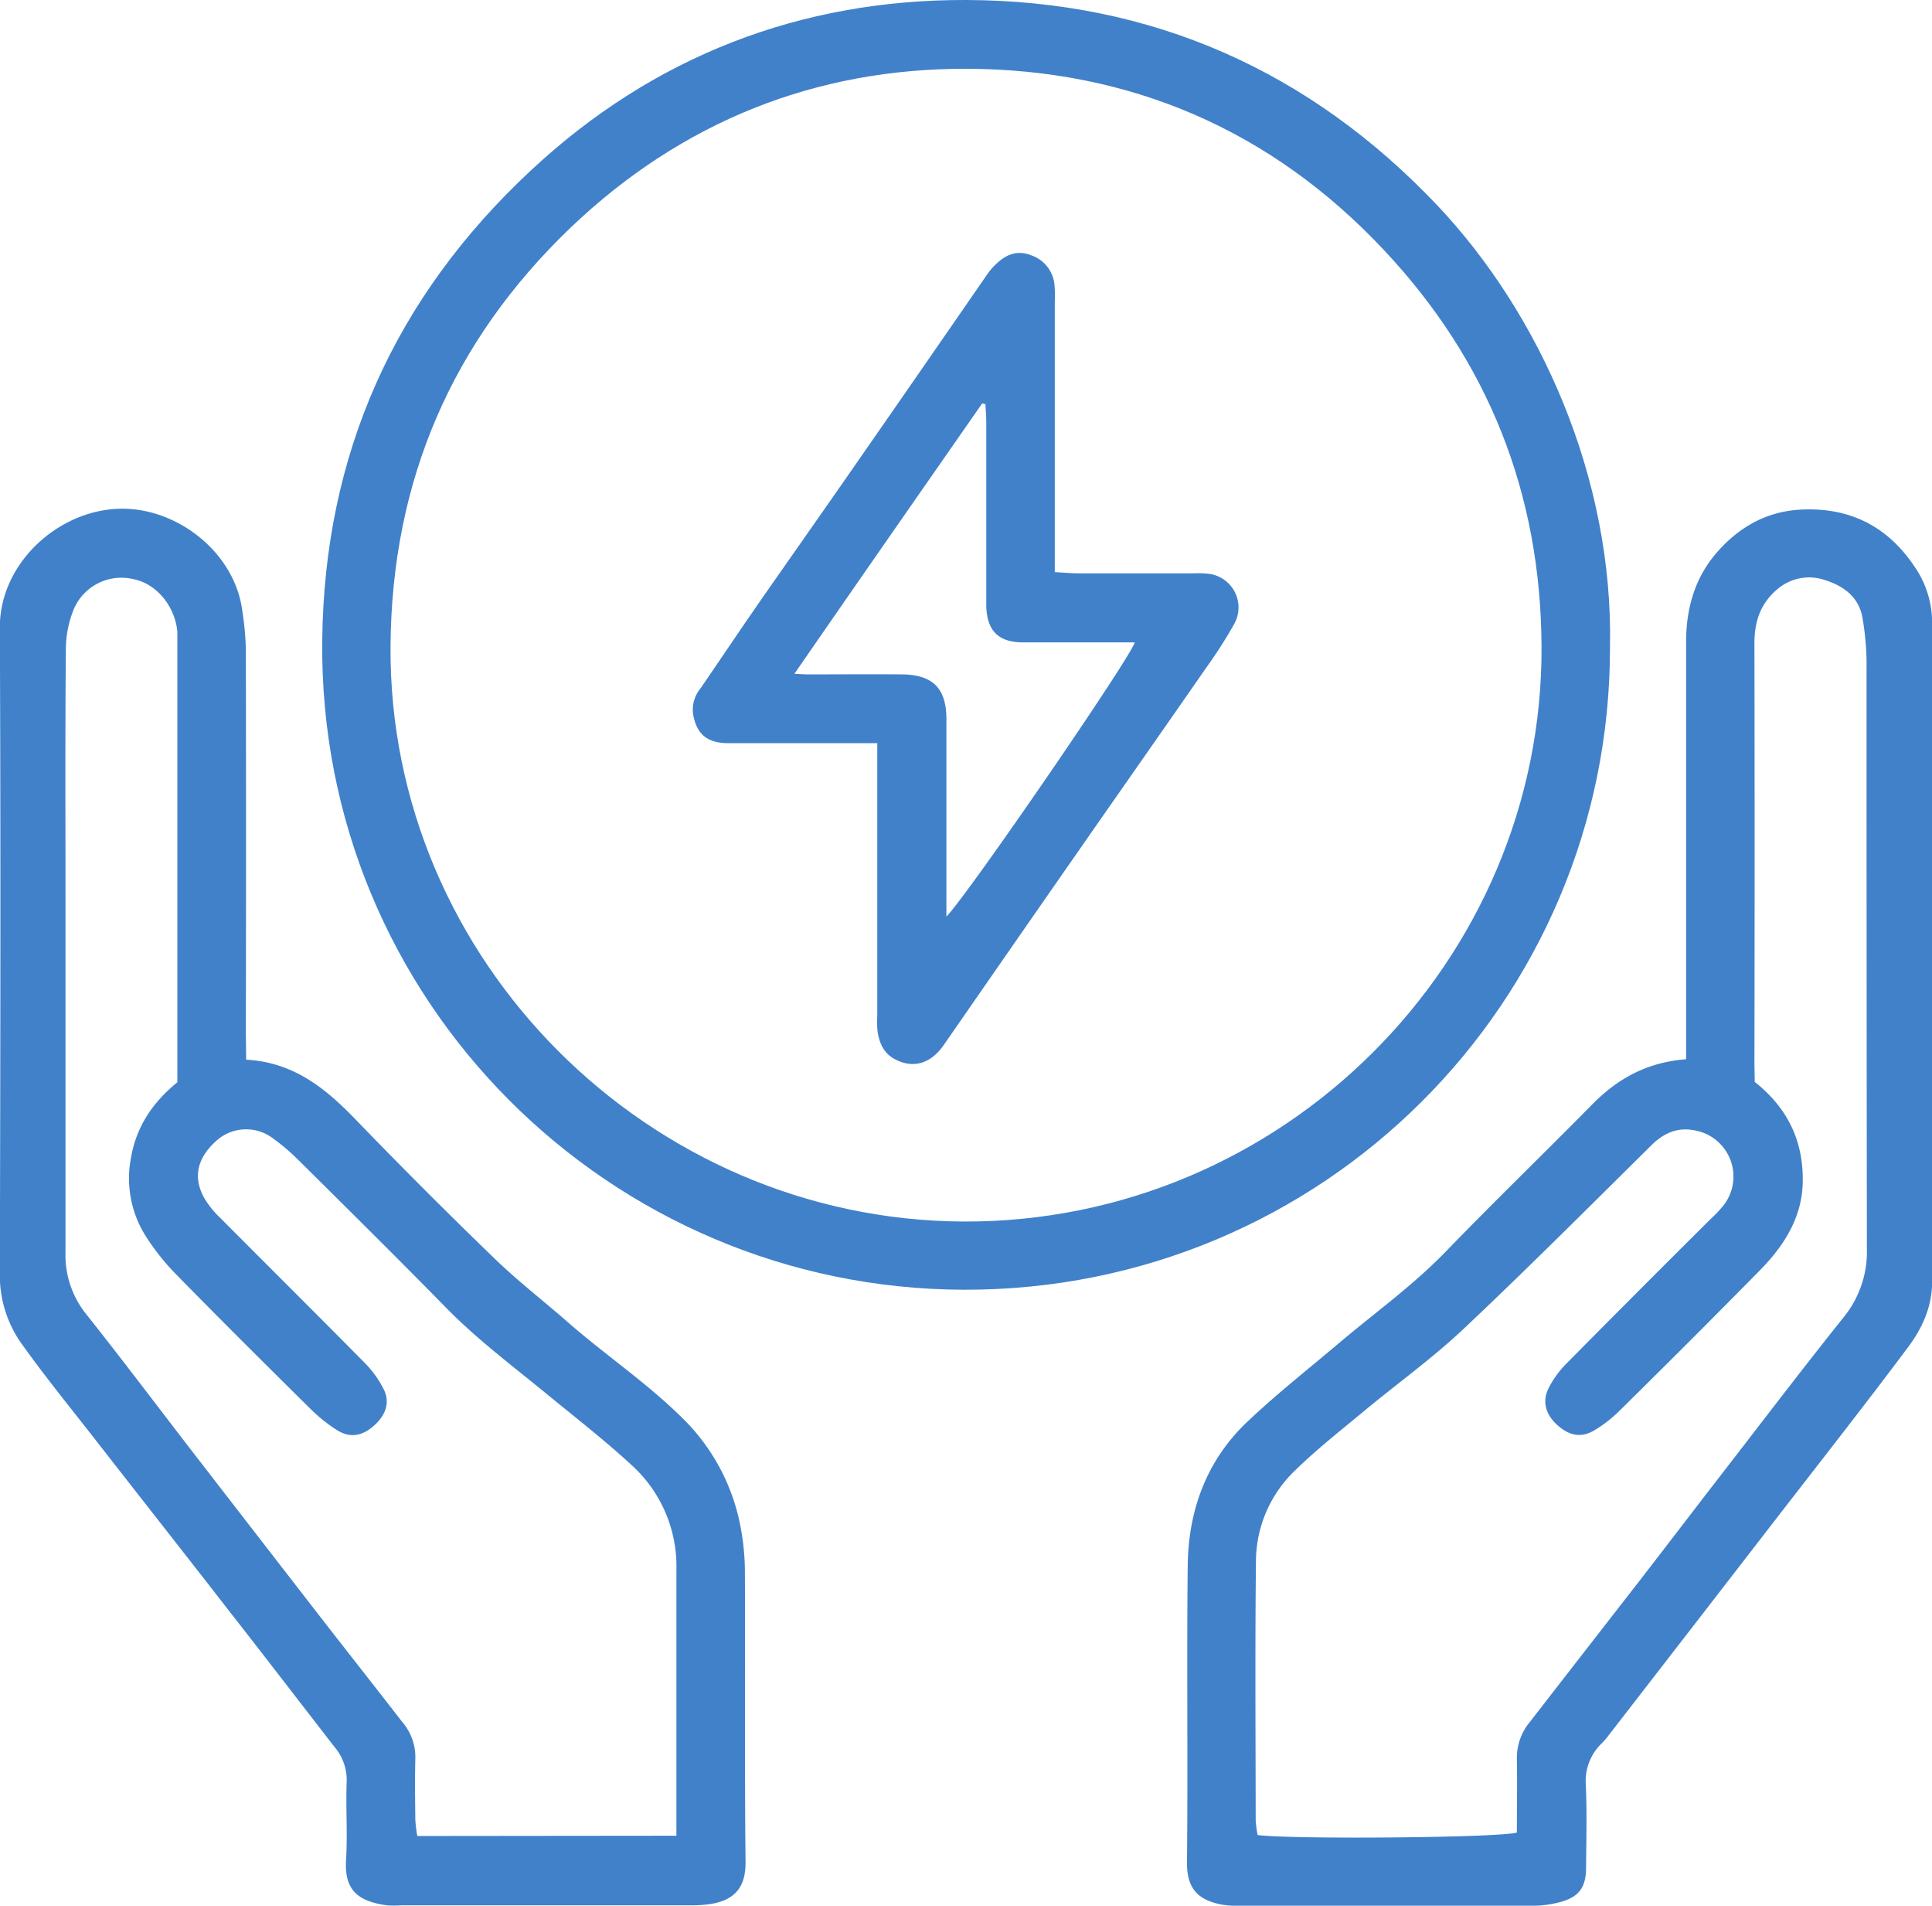
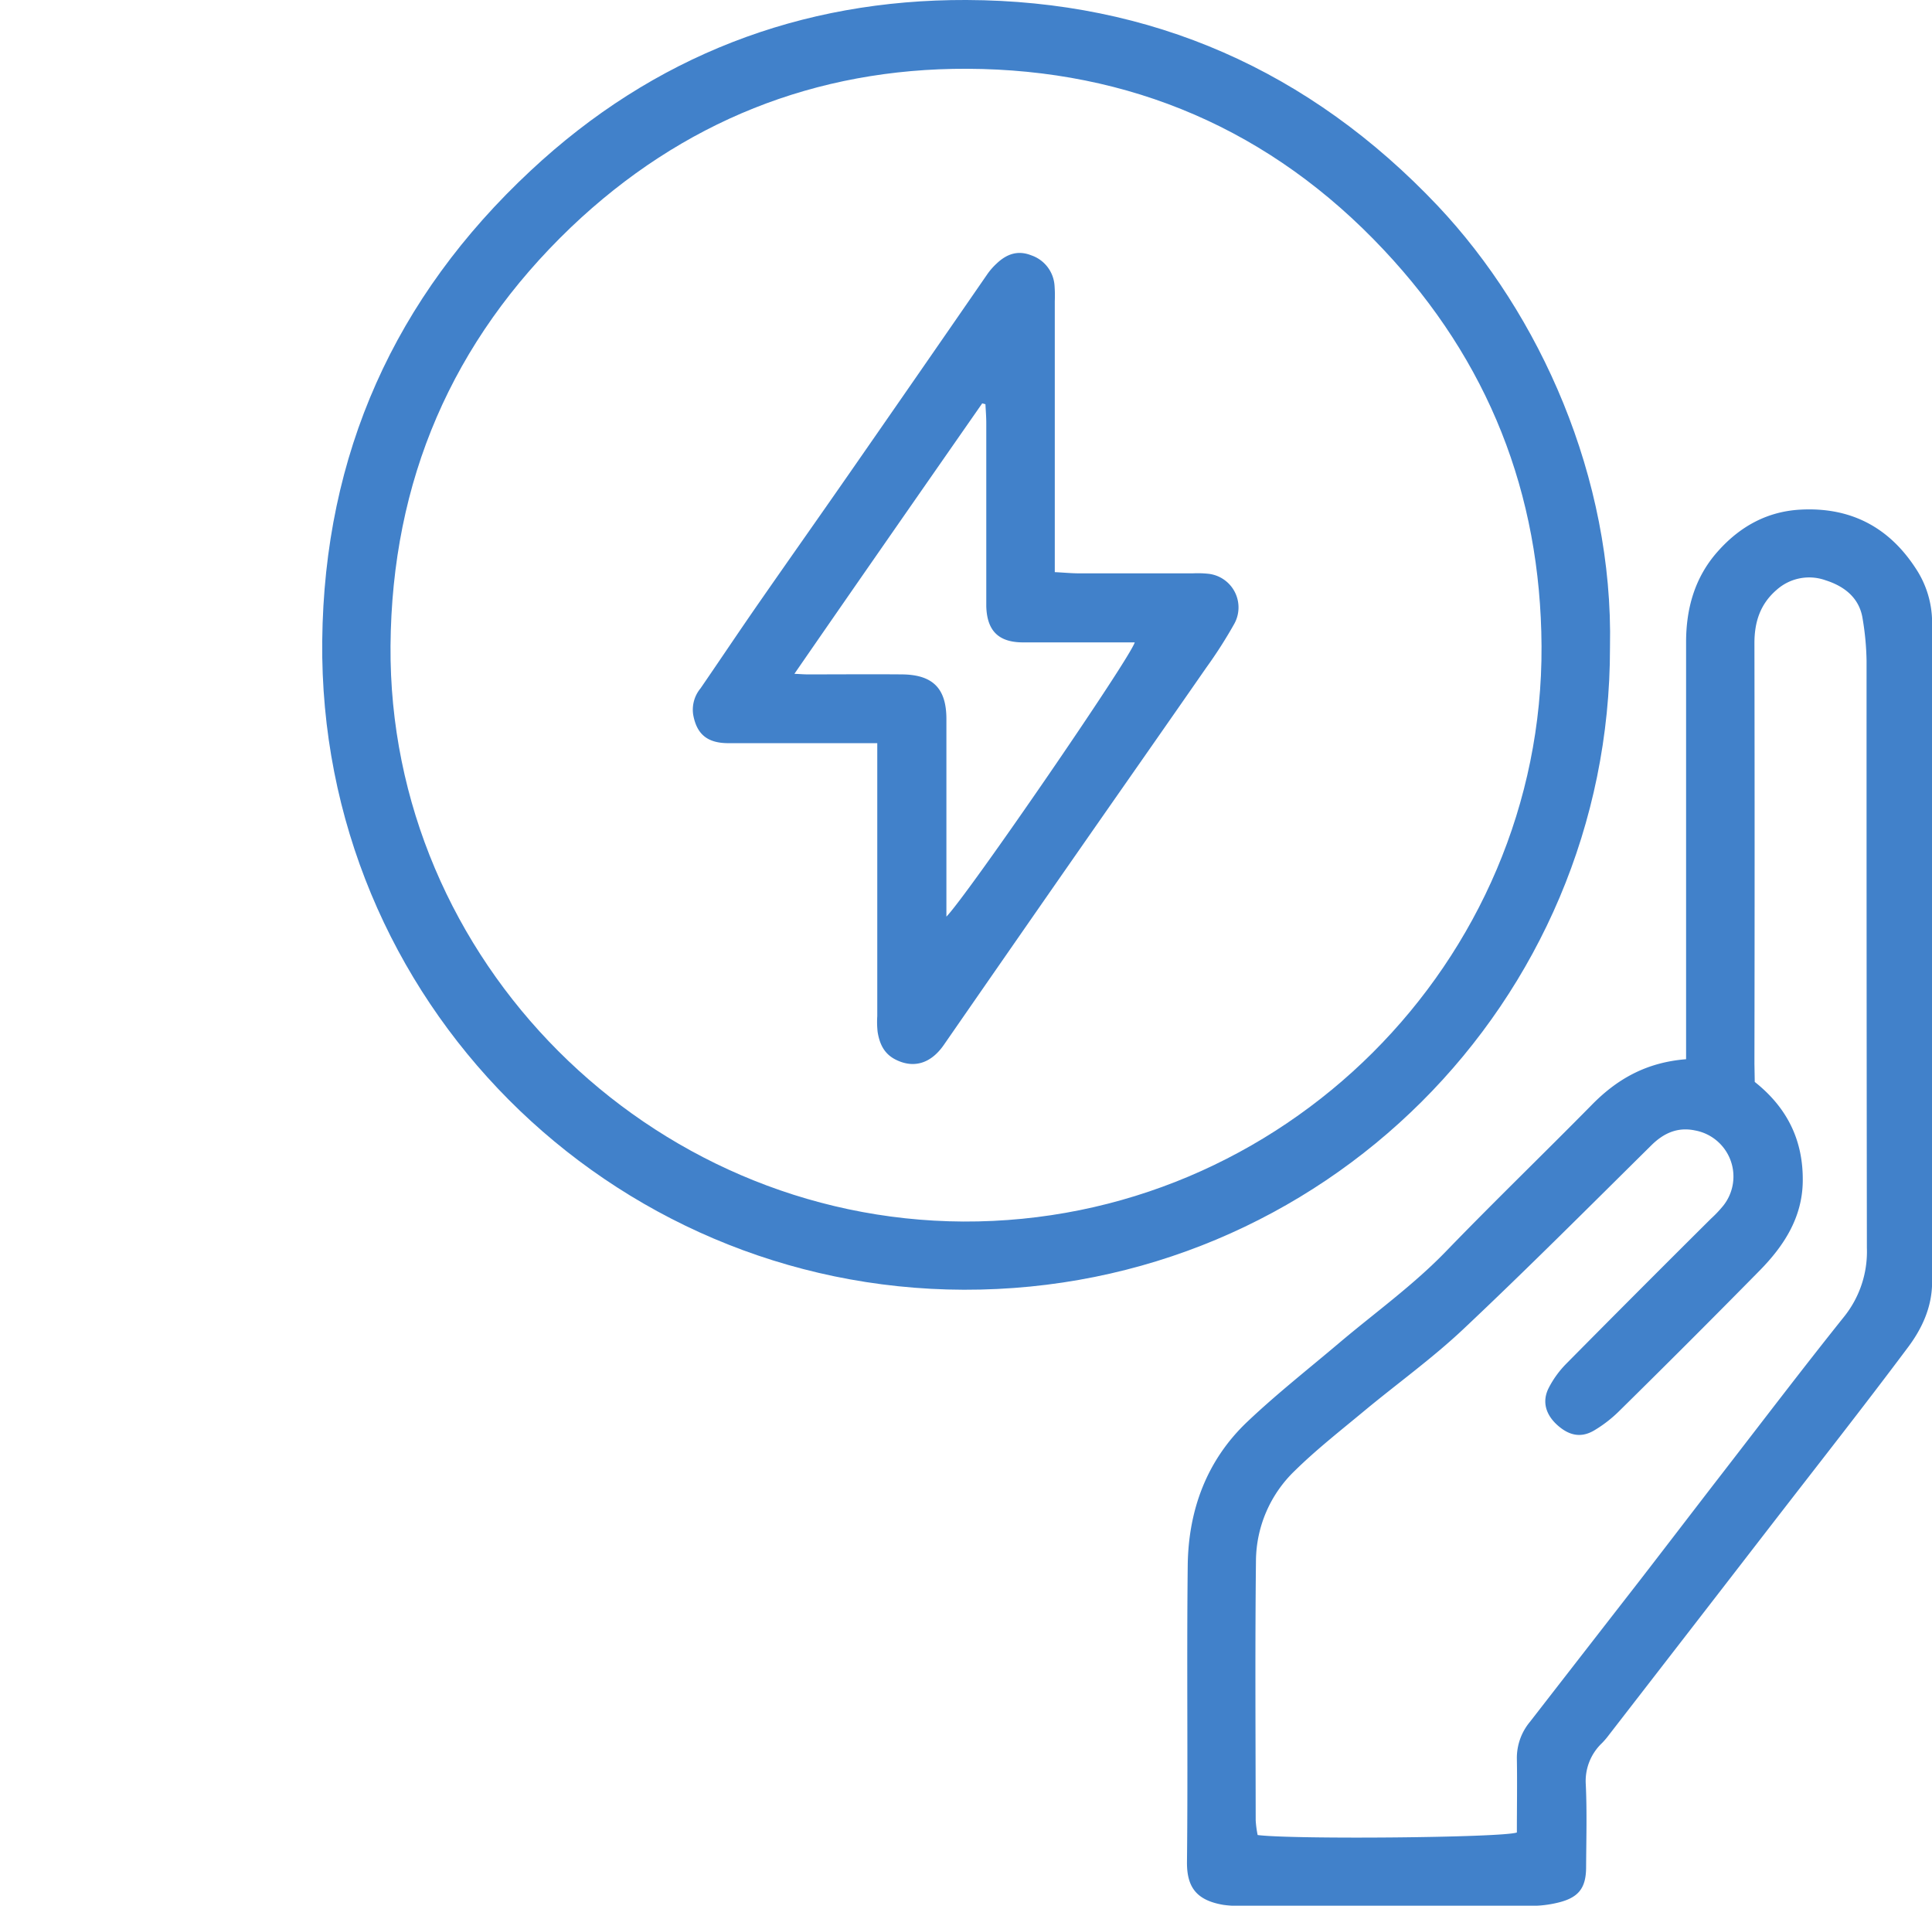
<svg xmlns="http://www.w3.org/2000/svg" id="Ñëîé_1" data-name="Ñëîé 1" viewBox="0 0 365.8 360.77">
  <defs>
    <style>.cls-1{fill:#4181ca;}</style>
  </defs>
  <title>10</title>
  <path class="cls-1" d="M2793.42,1014.74c.09,67.06-54.41,121.79-122.34,121.61-67.1-.18-122.19-54.78-121.48-122.86.37-35.34,13.73-65,39.47-89,23.19-21.67,51.14-32.41,82.5-32.3,35,.12,65,13.33,89.27,39C2780.09,951.61,2794.1,982.56,2793.42,1014.74Zm-230.89-.3c-.44,59.59,49,108.69,108.44,109,60.42.26,109.8-49.21,109.49-108.92q-.24-43.49-29.85-75c-21.34-22.75-48.06-34.19-78.91-34.31-28.67-.1-54,10-75,30Q2562.9,967.56,2562.53,1014.44Z" transform="translate(-2488.59 -892.19)" />
  <path class="cls-1" d="M2807.83,1092.71V1088q0-37.12,0-74.23c0-6.4,1.65-12.31,6-17.19,4.18-4.71,9.38-7.62,15.82-7.92,9.28-.45,16.48,3.26,21.57,11a18.55,18.55,0,0,1,3.19,10.38q0,62.43,0,124.85c0,4.84-2,9-4.74,12.59-8.33,11.14-16.94,22.07-25.44,33.07q-15.66,20.27-31.34,40.51a13.68,13.68,0,0,1-1,1.13,9.89,9.89,0,0,0-3.05,7.84c.24,5.19.09,10.4.06,15.6,0,4.09-1.49,5.89-5.59,6.81a20.73,20.73,0,0,1-4.5.54q-27.59,0-55.19,0a20.46,20.46,0,0,1-3.41-.18c-5.1-.87-6.94-3.36-6.88-8.2.2-18.65-.07-37.3.14-56,.11-10.52,3.59-20,11.35-27.32,5.5-5.21,11.48-9.91,17.27-14.81,6.85-5.8,14.14-11,20.43-17.54,9-9.3,18.31-18.3,27.39-27.51C2794.66,1096.55,2800.19,1093.32,2807.83,1092.71Zm13,4.3c6.31,5,9.18,11.25,9.09,18.78-.07,6.91-3.59,12.3-8.23,17q-13.22,13.43-26.65,26.65a24.46,24.46,0,0,1-4.49,3.47c-2.46,1.51-4.73,1.14-7-.85s-3.06-4.51-1.73-7.12a18.59,18.59,0,0,1,3.31-4.57q13.65-13.8,27.42-27.48a23,23,0,0,0,2.35-2.49,8.87,8.87,0,0,0-5.4-14.21c-3.24-.67-5.87.47-8.23,2.8-11.81,11.68-23.54,23.44-35.63,34.83-5.87,5.53-12.49,10.28-18.71,15.44-4.47,3.72-9.08,7.32-13.21,11.38a23.86,23.86,0,0,0-7.33,17.06c-.18,16.37-.07,32.74-.05,49.1a19.86,19.86,0,0,0,.37,2.78c6.65.86,46.26.51,49.08-.48,0-4.58.08-9.26,0-13.95a10.67,10.67,0,0,1,2.48-7q10.35-13.34,20.71-26.66c5.26-6.8,10.48-13.64,15.74-20.44,7.66-9.9,15.24-19.87,23.06-29.64a19.68,19.68,0,0,0,4.28-13q-.07-55.58-.06-111.15a52.53,52.53,0,0,0-.74-7.91c-.6-4-3.49-6.18-7-7.3a9.24,9.24,0,0,0-9.27,1.79c-3.13,2.69-4.23,6.11-4.22,10.15q.07,39.76,0,79.55Z" transform="translate(-2488.59 -892.19)" />
-   <path class="cls-1" d="M2535.2,1092.8c9.07.5,15.09,5.49,20.77,11.37q12.95,13.42,26.37,26.38c4.36,4.21,9.18,7.93,13.75,11.93,7.32,6.41,15.47,11.83,22.34,18.8a38.8,38.8,0,0,1,10.37,19.93,46.36,46.36,0,0,1,.83,9c.08,18.14-.07,36.29.12,54.43.05,4.49-1.73,7.22-6.64,8a23.85,23.85,0,0,1-3.78.25q-27.4,0-54.81,0a19.63,19.63,0,0,1-2.66,0c-5.15-.72-8.13-2.59-7.75-8.6.31-4.93-.07-9.89.12-14.84a9.67,9.67,0,0,0-2.34-6.59c-6.67-8.59-13.28-17.22-20-25.8-8.54-11-17.14-21.92-25.69-32.89-4.44-5.68-9-11.3-13.19-17.14a22.29,22.29,0,0,1-4.45-13.44c.1-40.86.18-81.71,0-122.57-.06-12.15,11-22.22,22.65-22.52,10.86-.29,21.83,8.24,23.26,19.33a57.61,57.61,0,0,1,.67,7.15q.07,36.36,0,72.7Zm81.46,146.91v-4.23q0-23,0-46.08a25.85,25.85,0,0,0-8.34-19.72c-5.1-4.72-10.61-9-16-13.42-6.55-5.38-13.34-10.45-19.31-16.54-9.24-9.43-18.63-18.71-28-28a40.69,40.69,0,0,0-4.92-4.16,8.39,8.39,0,0,0-10.53.59c-3.64,3.25-4.48,6.91-2.3,10.83a16.84,16.84,0,0,0,2.81,3.55c9.22,9.27,18.5,18.48,27.69,27.78a19.7,19.7,0,0,1,3.49,4.9c1.21,2.42.43,4.79-1.77,6.8s-4.53,2.46-6.95,1a29.46,29.46,0,0,1-5.05-4c-8.49-8.39-16.95-16.8-25.3-25.32a44,44,0,0,1-6.13-7.7,20.44,20.44,0,0,1-2.66-14.61c1-5.91,4.12-10.51,8.78-14.31v-3.45q0-39.79,0-79.59c0-.76,0-1.53,0-2.28-.46-4.79-3.92-9-8.18-9.89a9.8,9.8,0,0,0-11.37,5.52,20.26,20.26,0,0,0-1.56,8.07c-.14,15.49-.07,31-.07,46.46q0,33.71,0,67.4a17.81,17.81,0,0,0,3.88,11.61c6.85,8.62,13.47,17.42,20.19,26.13q11.6,15,23.22,30c5.5,7.1,11.07,14.15,16.57,21.25a10.11,10.11,0,0,1,2.38,6.66c-.1,3.93-.05,7.87,0,11.8a25.76,25.76,0,0,0,.37,3Z" transform="translate(-2488.59 -892.19)" />
  <path class="cls-1" d="M2654.73,1032.88h-4.62c-7.87,0-15.74,0-23.6,0-4,0-6-1.7-6.67-5.37a6.33,6.33,0,0,1,1.38-5c3.73-5.43,7.39-10.91,11.15-16.32,5.56-8,11.21-16,16.77-24q13.21-19,26.39-38.1a12.36,12.36,0,0,1,1.75-2c1.88-1.79,4-2.59,6.58-1.56a6.52,6.52,0,0,1,4.39,5.68,25.63,25.63,0,0,1,.05,3v51.29c1.76.09,3.1.22,4.45.23,7.24,0,14.47,0,21.7,0a19.2,19.2,0,0,1,3,.09,6.41,6.41,0,0,1,4.84,9.46,86.76,86.76,0,0,1-5.32,8.32c-7.94,11.44-15.94,22.85-23.9,34.28q-12.92,18.55-25.79,37.14c-2.48,3.57-5.76,4.48-9.16,2.74-2.17-1.11-3-3-3.36-5.2a17.1,17.1,0,0,1-.07-3v-51.73ZM2639,1019.75c1.29.06,1.91.11,2.53.11,6,0,11.92-.05,17.88,0,5.81.07,8.35,2.66,8.37,8.38,0,7.61,0,15.22,0,22.83v14.65c4.12-4.25,34.73-48.81,35.66-51.92h-3.83c-5.83,0-11.67,0-17.5,0-4.53-.06-6.65-2.27-6.78-6.84,0-.89,0-1.78,0-2.66q0-16,0-32c0-1.2-.1-2.4-.16-3.59l-.61-.16C2662.77,985.48,2651,1002.37,2639,1019.75Z" transform="translate(-2488.59 -892.19)" />
</svg>